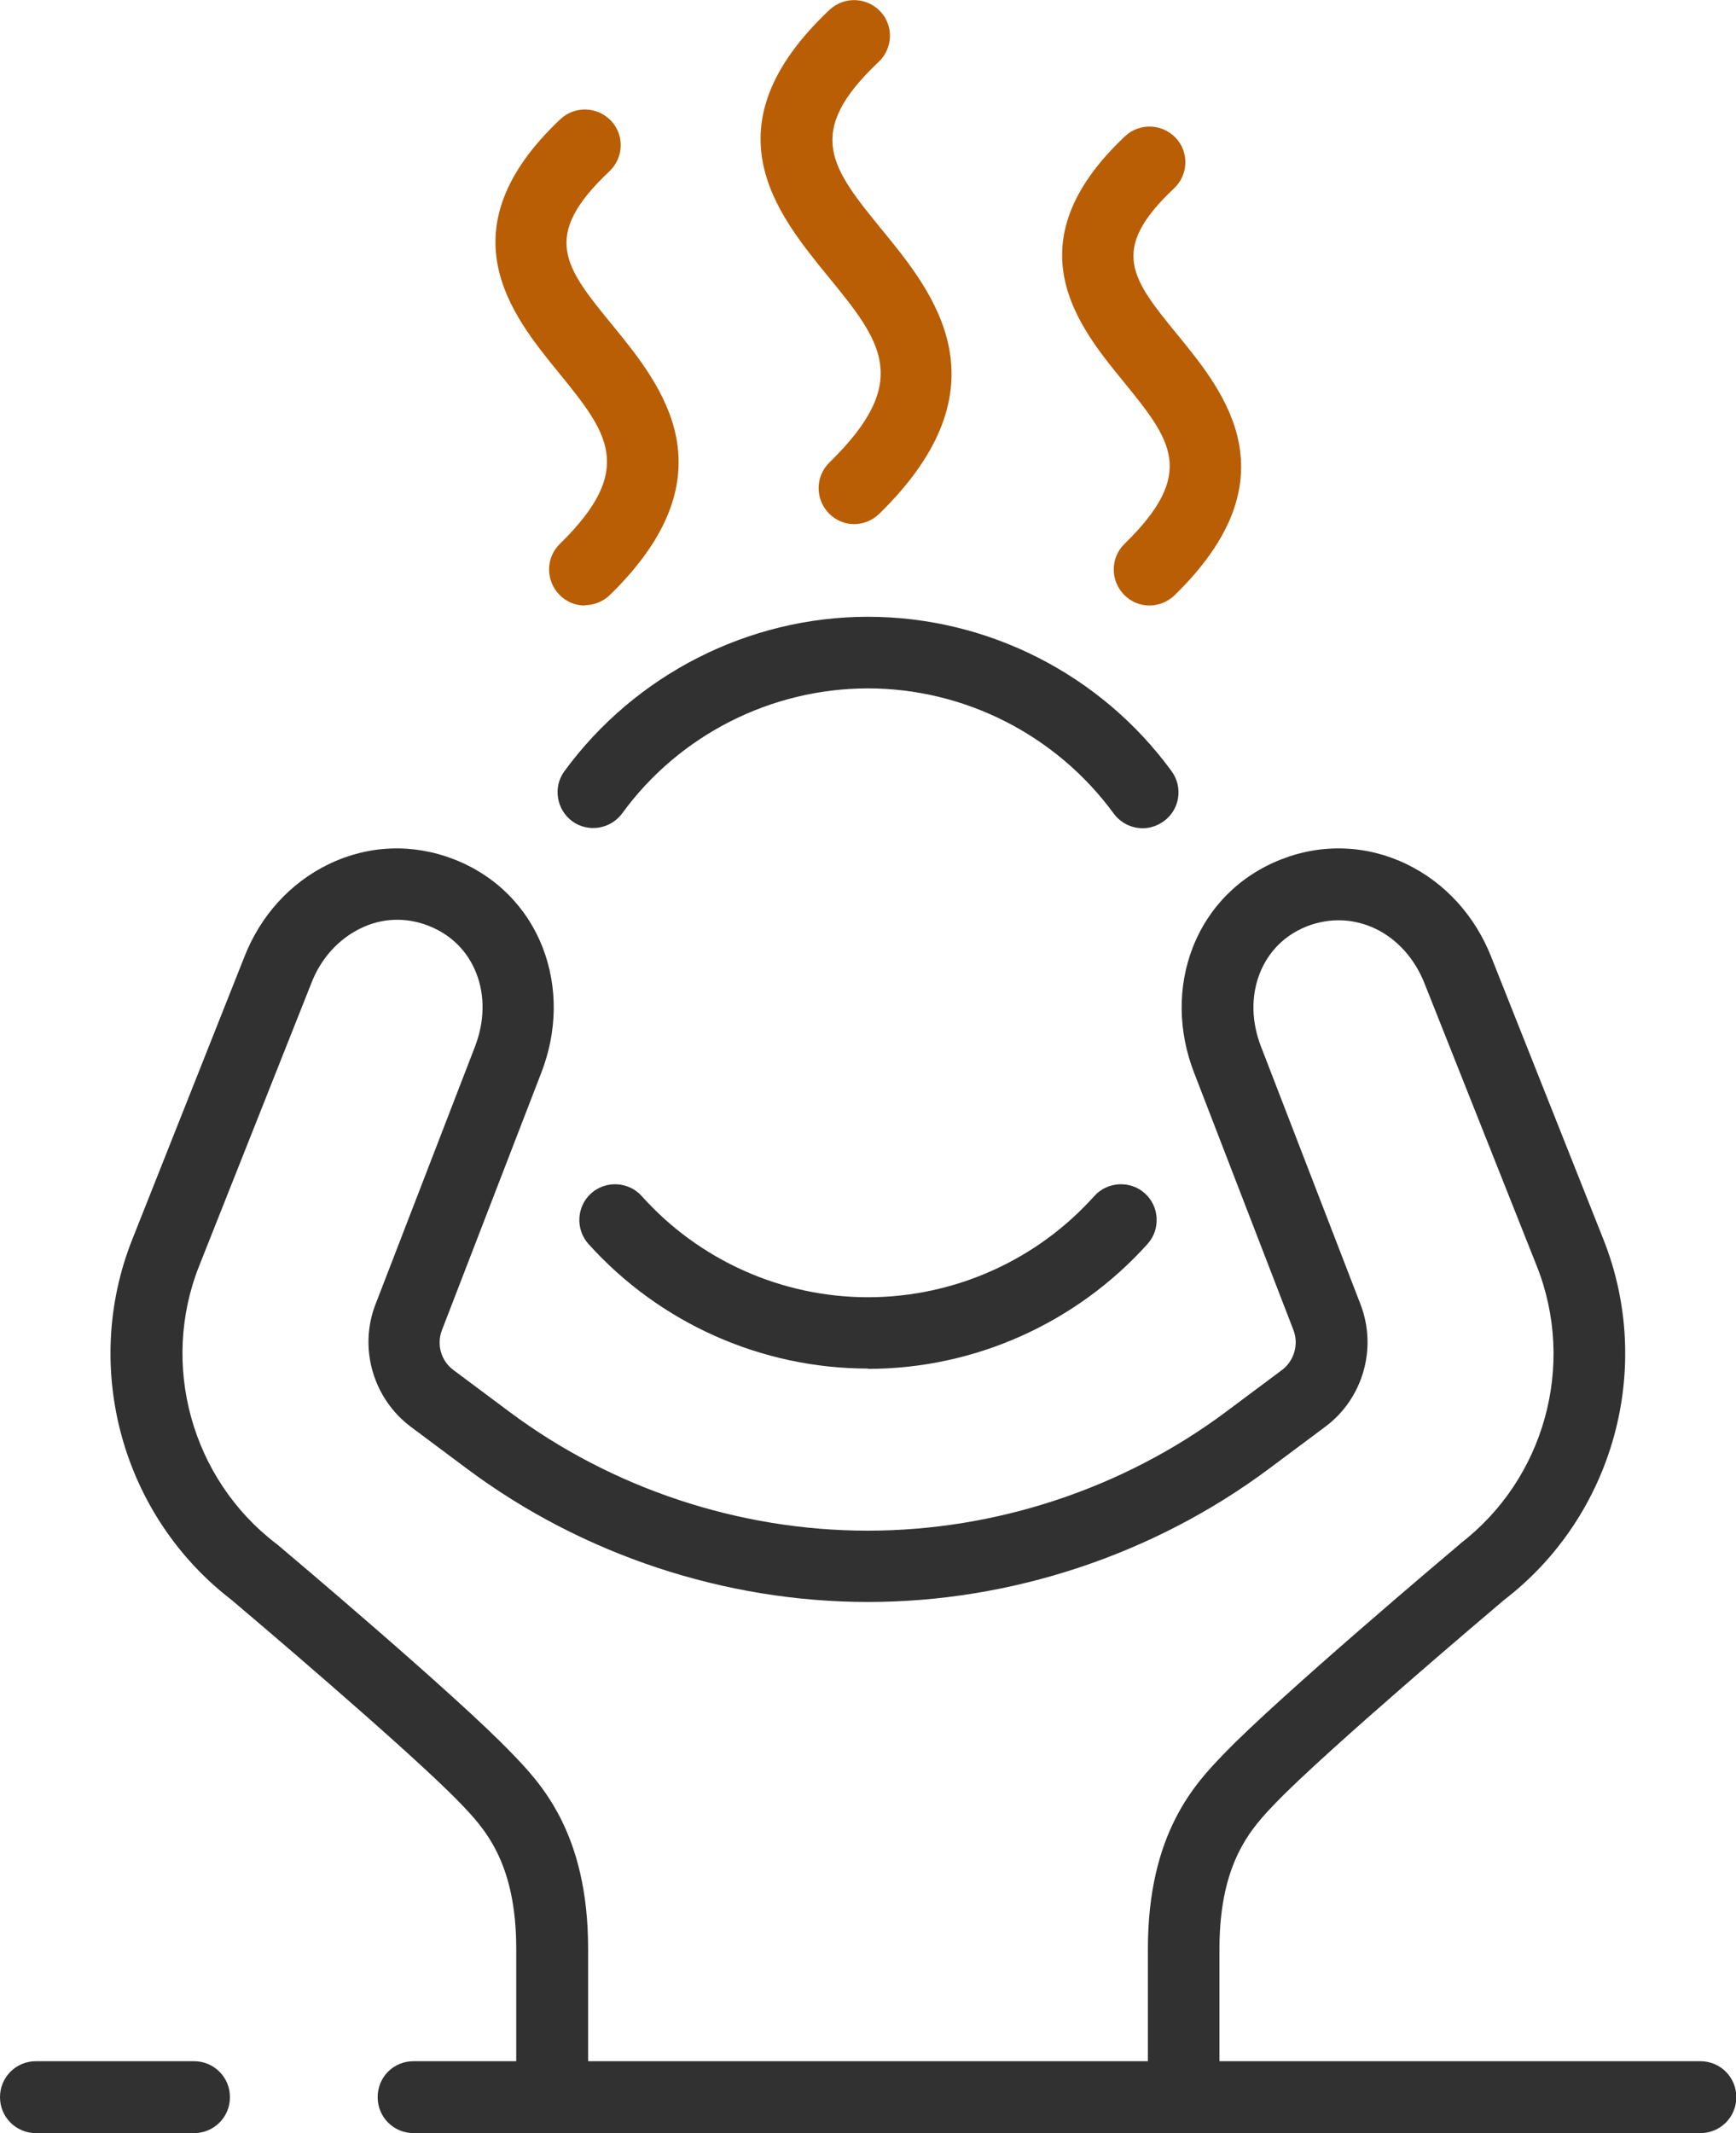
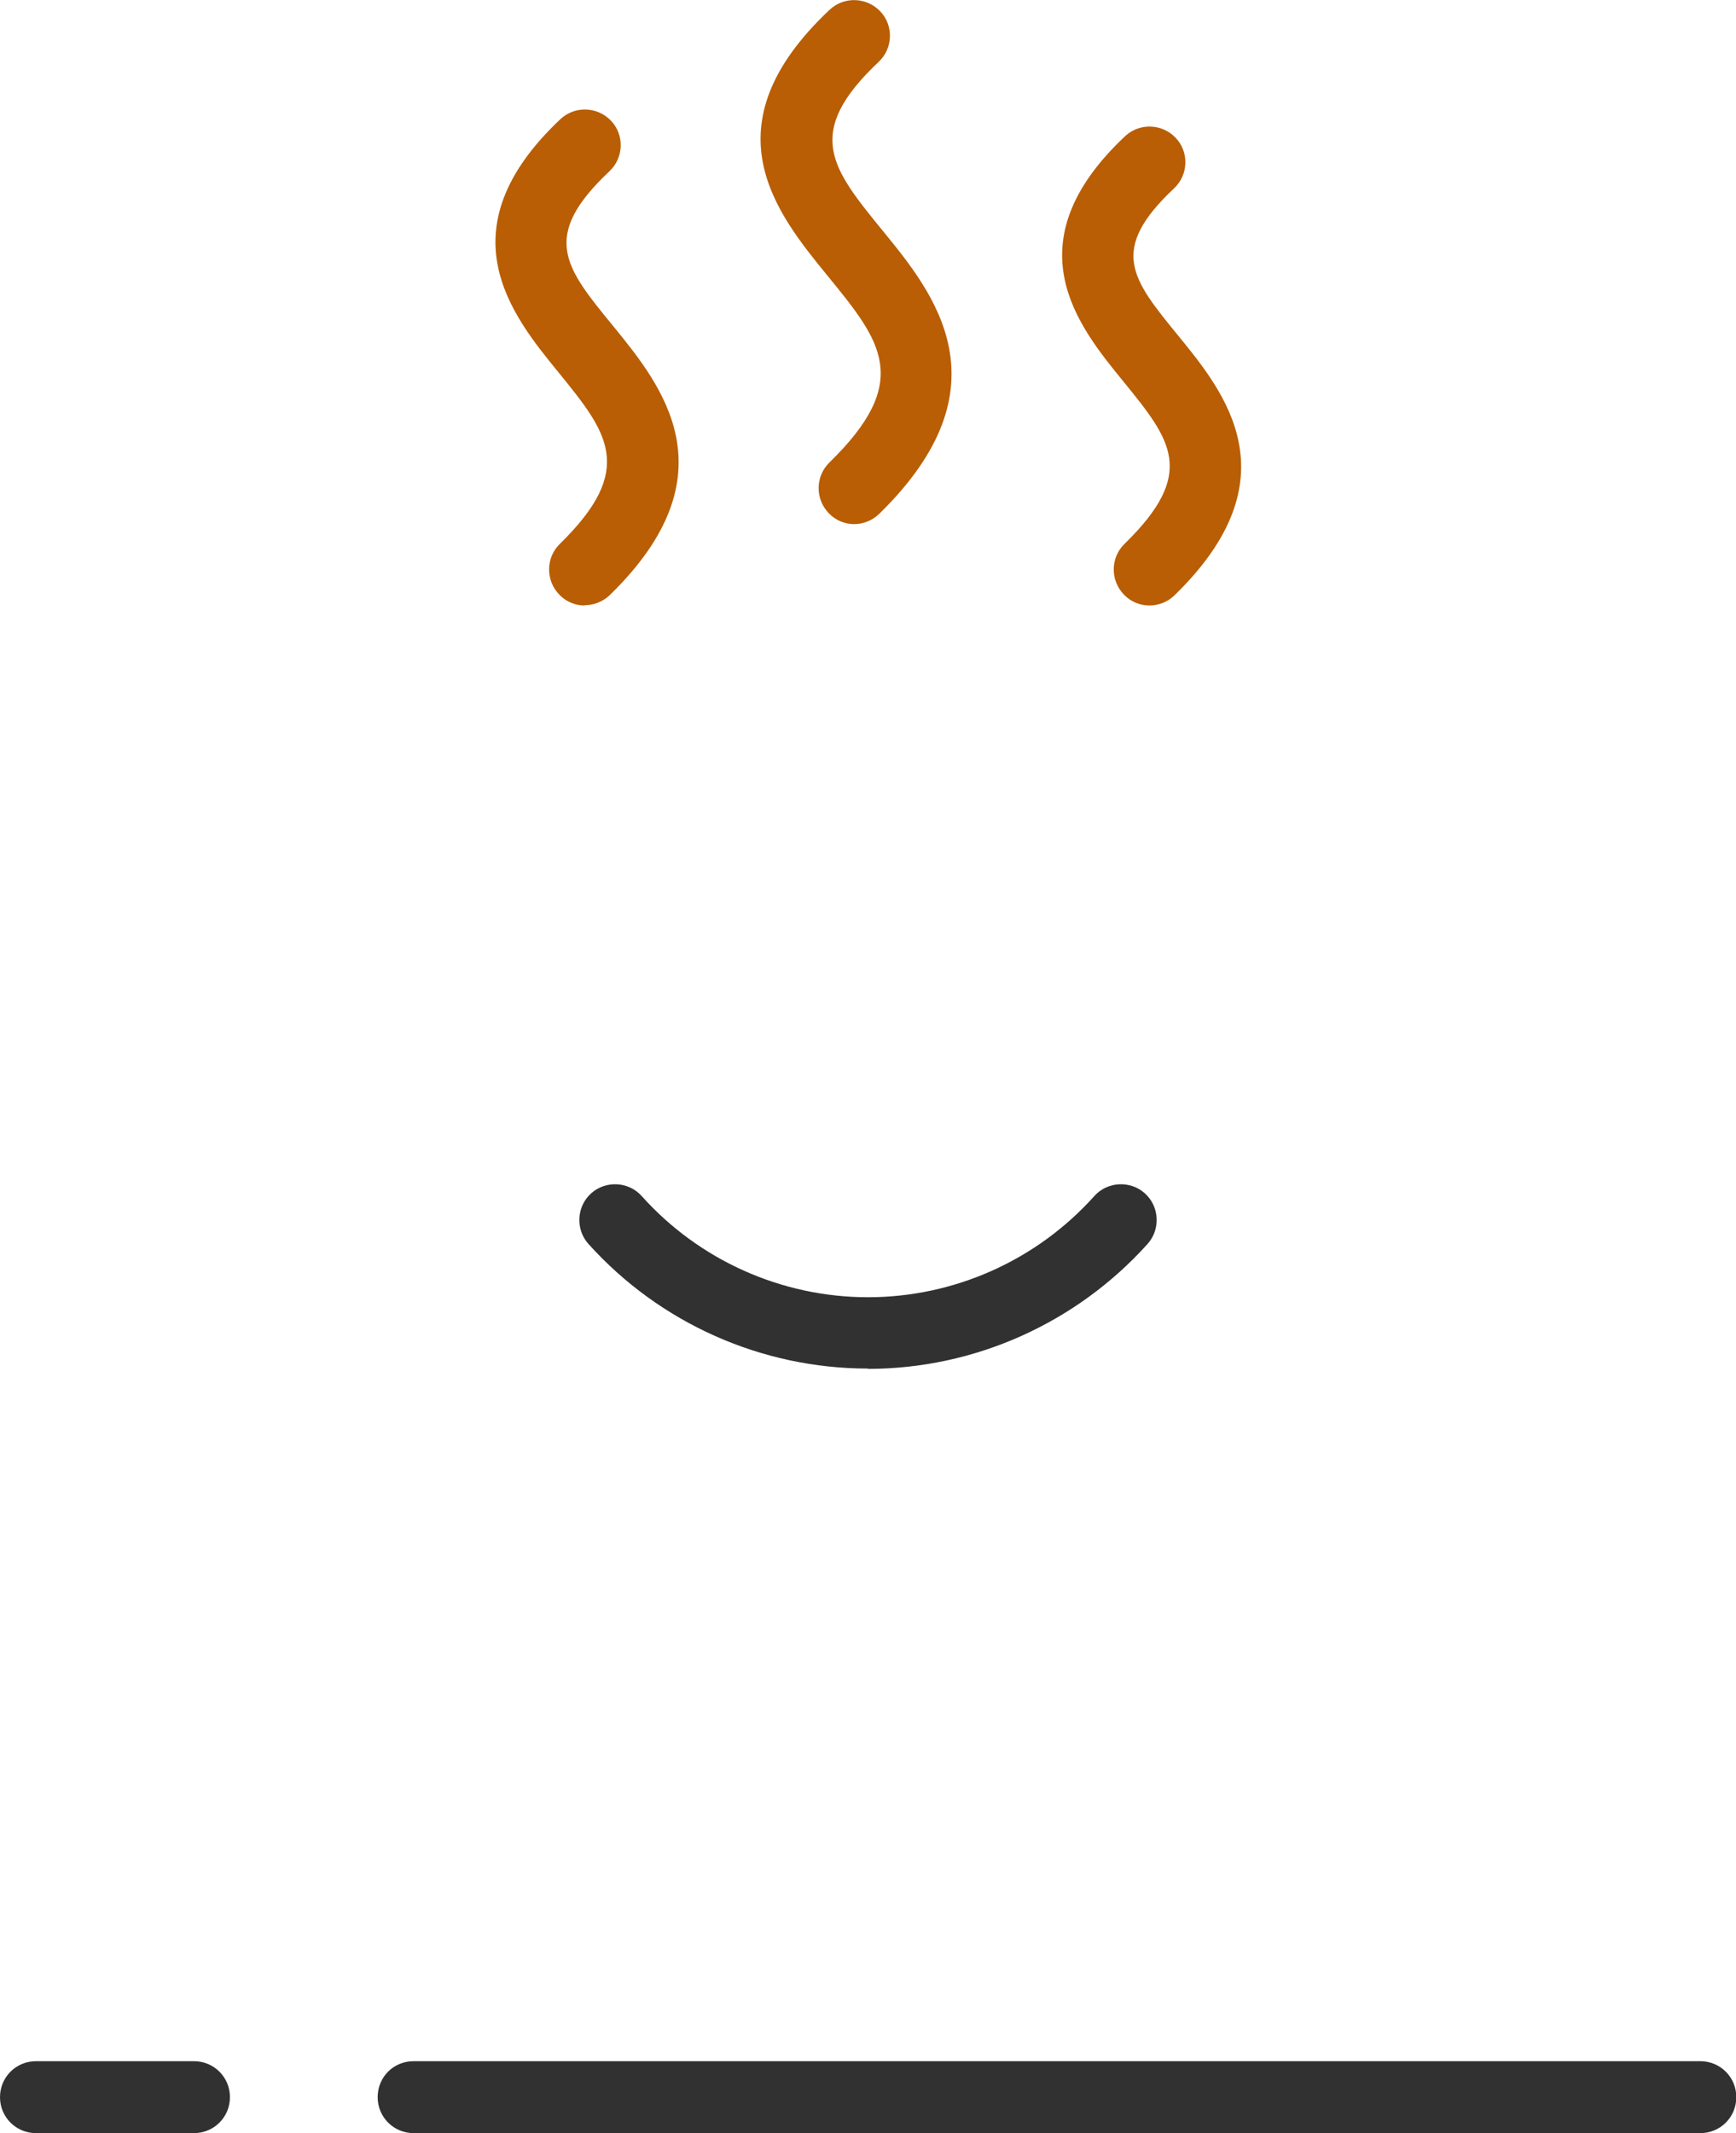
<svg xmlns="http://www.w3.org/2000/svg" id="Layer_1" data-name="Layer 1" viewBox="0 0 57 70">
  <defs>
    <style>
      .cls-1 {
        fill: #313131;
      }

      .cls-1, .cls-2 {
        stroke-width: 0px;
      }

      .cls-2 {
        fill: #b95e04;
      }
    </style>
  </defs>
  <g id="Layer_1-2" data-name="Layer 1-2">
-     <path id="Vector" class="cls-1" d="m37.52,27.18c-.36,0-.72-.17-.95-.48-1.88-2.57-4.89-4.11-8.07-4.11s-6.2,1.53-8.07,4.1c-.38.52-1.12.64-1.64.26-.52-.38-.64-1.12-.26-1.64,2.32-3.17,6.04-5.07,9.97-5.07s7.65,1.89,9.97,5.07c.38.52.27,1.26-.26,1.64-.21.15-.45.23-.69.23Z" />
    <path id="Vector_2" data-name="Vector 2" class="cls-1" d="m28.5,44.91c-3.5,0-6.84-1.49-9.18-4.09-.43-.48-.39-1.23.09-1.66.48-.43,1.23-.39,1.66.09,1.89,2.11,4.6,3.32,7.43,3.32s5.54-1.21,7.43-3.32c.43-.48,1.18-.52,1.66-.09.48.43.52,1.18.09,1.66-2.34,2.6-5.68,4.1-9.18,4.1h0Z" />
    <path id="Vector_3" data-name="Vector 3" class="cls-1" d="m55.83,70H13.58c-.65,0-1.18-.52-1.18-1.18s.52-1.18,1.18-1.18h42.25c.65,0,1.18.52,1.18,1.18s-.53,1.18-1.18,1.18h0Z" />
    <path id="Vector_4" data-name="Vector 4" class="cls-1" d="m6.37,70H1.18c-.65,0-1.18-.52-1.18-1.18s.53-1.18,1.18-1.18h5.19c.65,0,1.18.52,1.18,1.18s-.53,1.18-1.18,1.18Z" />
-     <path id="Vector_5" data-name="Vector 5" class="cls-1" d="m38.87,70c-.65,0-1.18-.52-1.18-1.18v-4.86c0-3.82,1.57-5.45,2.51-6.42,1.79-1.86,7.46-6.64,7.7-6.84.01-.01.03-.02.04-.04,2.77-2.12,3.81-5.86,2.52-9.11l-3.68-9.26c-.32-.82-.89-1.46-1.61-1.81-.71-.34-1.5-.37-2.24-.09-.94.37-1.37,1.05-1.57,1.56-.29.74-.27,1.6.05,2.41l3.26,8.44c.56,1.45.08,3.11-1.17,4.03l-1.85,1.38c-3.78,2.81-8.45,4.36-13.15,4.36s-9.38-1.55-13.15-4.36l-1.85-1.38c-1.25-.93-1.73-2.59-1.17-4.03l3.26-8.44c.32-.82.34-1.68.05-2.42-.2-.51-.63-1.19-1.57-1.56-.74-.29-1.54-.26-2.24.09-.72.35-1.3.99-1.61,1.8l-3.68,9.27c-1.29,3.24-.25,6.99,2.52,9.11.02.01.03.02.04.03.24.2,5.91,4.98,7.69,6.84.95.98,2.52,2.61,2.52,6.43v4.86c0,.65-.52,1.18-1.18,1.18s-1.18-.52-1.18-1.18v-4.86c0-2.87-1.07-3.98-1.85-4.79-1.66-1.72-7.12-6.34-7.5-6.66-3.59-2.76-4.93-7.61-3.26-11.82l3.68-9.27c.53-1.36,1.51-2.44,2.77-3.05,1.3-.63,2.76-.69,4.12-.16,1.36.53,2.39,1.56,2.91,2.9.5,1.29.48,2.75-.05,4.11l-3.26,8.44c-.18.47-.03,1.01.38,1.31l1.85,1.38c3.37,2.51,7.54,3.89,11.75,3.89s8.38-1.38,11.75-3.89l1.85-1.38c.4-.3.56-.84.38-1.31l-3.26-8.44c-.53-1.36-.55-2.82-.05-4.11.52-1.34,1.55-2.37,2.91-2.9,1.35-.53,2.82-.47,4.12.16,1.26.61,2.25,1.7,2.78,3.06l3.68,9.26c1.67,4.21.33,9.06-3.26,11.82-.38.32-5.84,4.94-7.49,6.65-.79.82-1.86,1.93-1.86,4.8v4.86c0,.65-.52,1.18-1.18,1.18h0Z" />
    <path id="Vector_6" data-name="Vector 6" class="cls-2" d="m19.2,19.87c-.31,0-.61-.12-.84-.36-.45-.47-.44-1.21.02-1.66,2.53-2.47,1.56-3.66-.05-5.64-1.51-1.85-3.8-4.65.07-8.3.47-.44,1.21-.42,1.66.05.45.47.42,1.22-.05,1.66-2.28,2.15-1.47,3.14.14,5.1,1.57,1.93,3.95,4.84-.13,8.81-.23.22-.53.33-.82.33Z" />
    <path id="Vector_7" data-name="Vector 7" class="cls-2" d="m28.05,17.2c-.31,0-.61-.12-.84-.36-.45-.47-.44-1.21.02-1.66,2.75-2.68,1.7-3.98-.05-6.12-1.69-2.07-4.01-4.91.06-8.74.47-.44,1.21-.42,1.66.05.45.47.42,1.22-.05,1.66-2.48,2.34-1.55,3.48.14,5.55,1.66,2.03,4.17,5.1-.13,9.29-.23.22-.53.33-.82.33Z" />
    <path id="Vector_8" data-name="Vector 8" class="cls-2" d="m37.74,19.87c-.31,0-.61-.12-.84-.36-.45-.47-.44-1.21.02-1.66,2.4-2.34,1.53-3.41-.05-5.35-1.46-1.79-3.68-4.5.07-8.03.47-.44,1.21-.42,1.66.05.45.47.42,1.22-.05,1.66-2.16,2.03-1.39,2.97.14,4.84,1.52,1.86,3.82,4.68-.13,8.52-.23.22-.53.33-.82.33h0Z" />
  </g>
</svg>